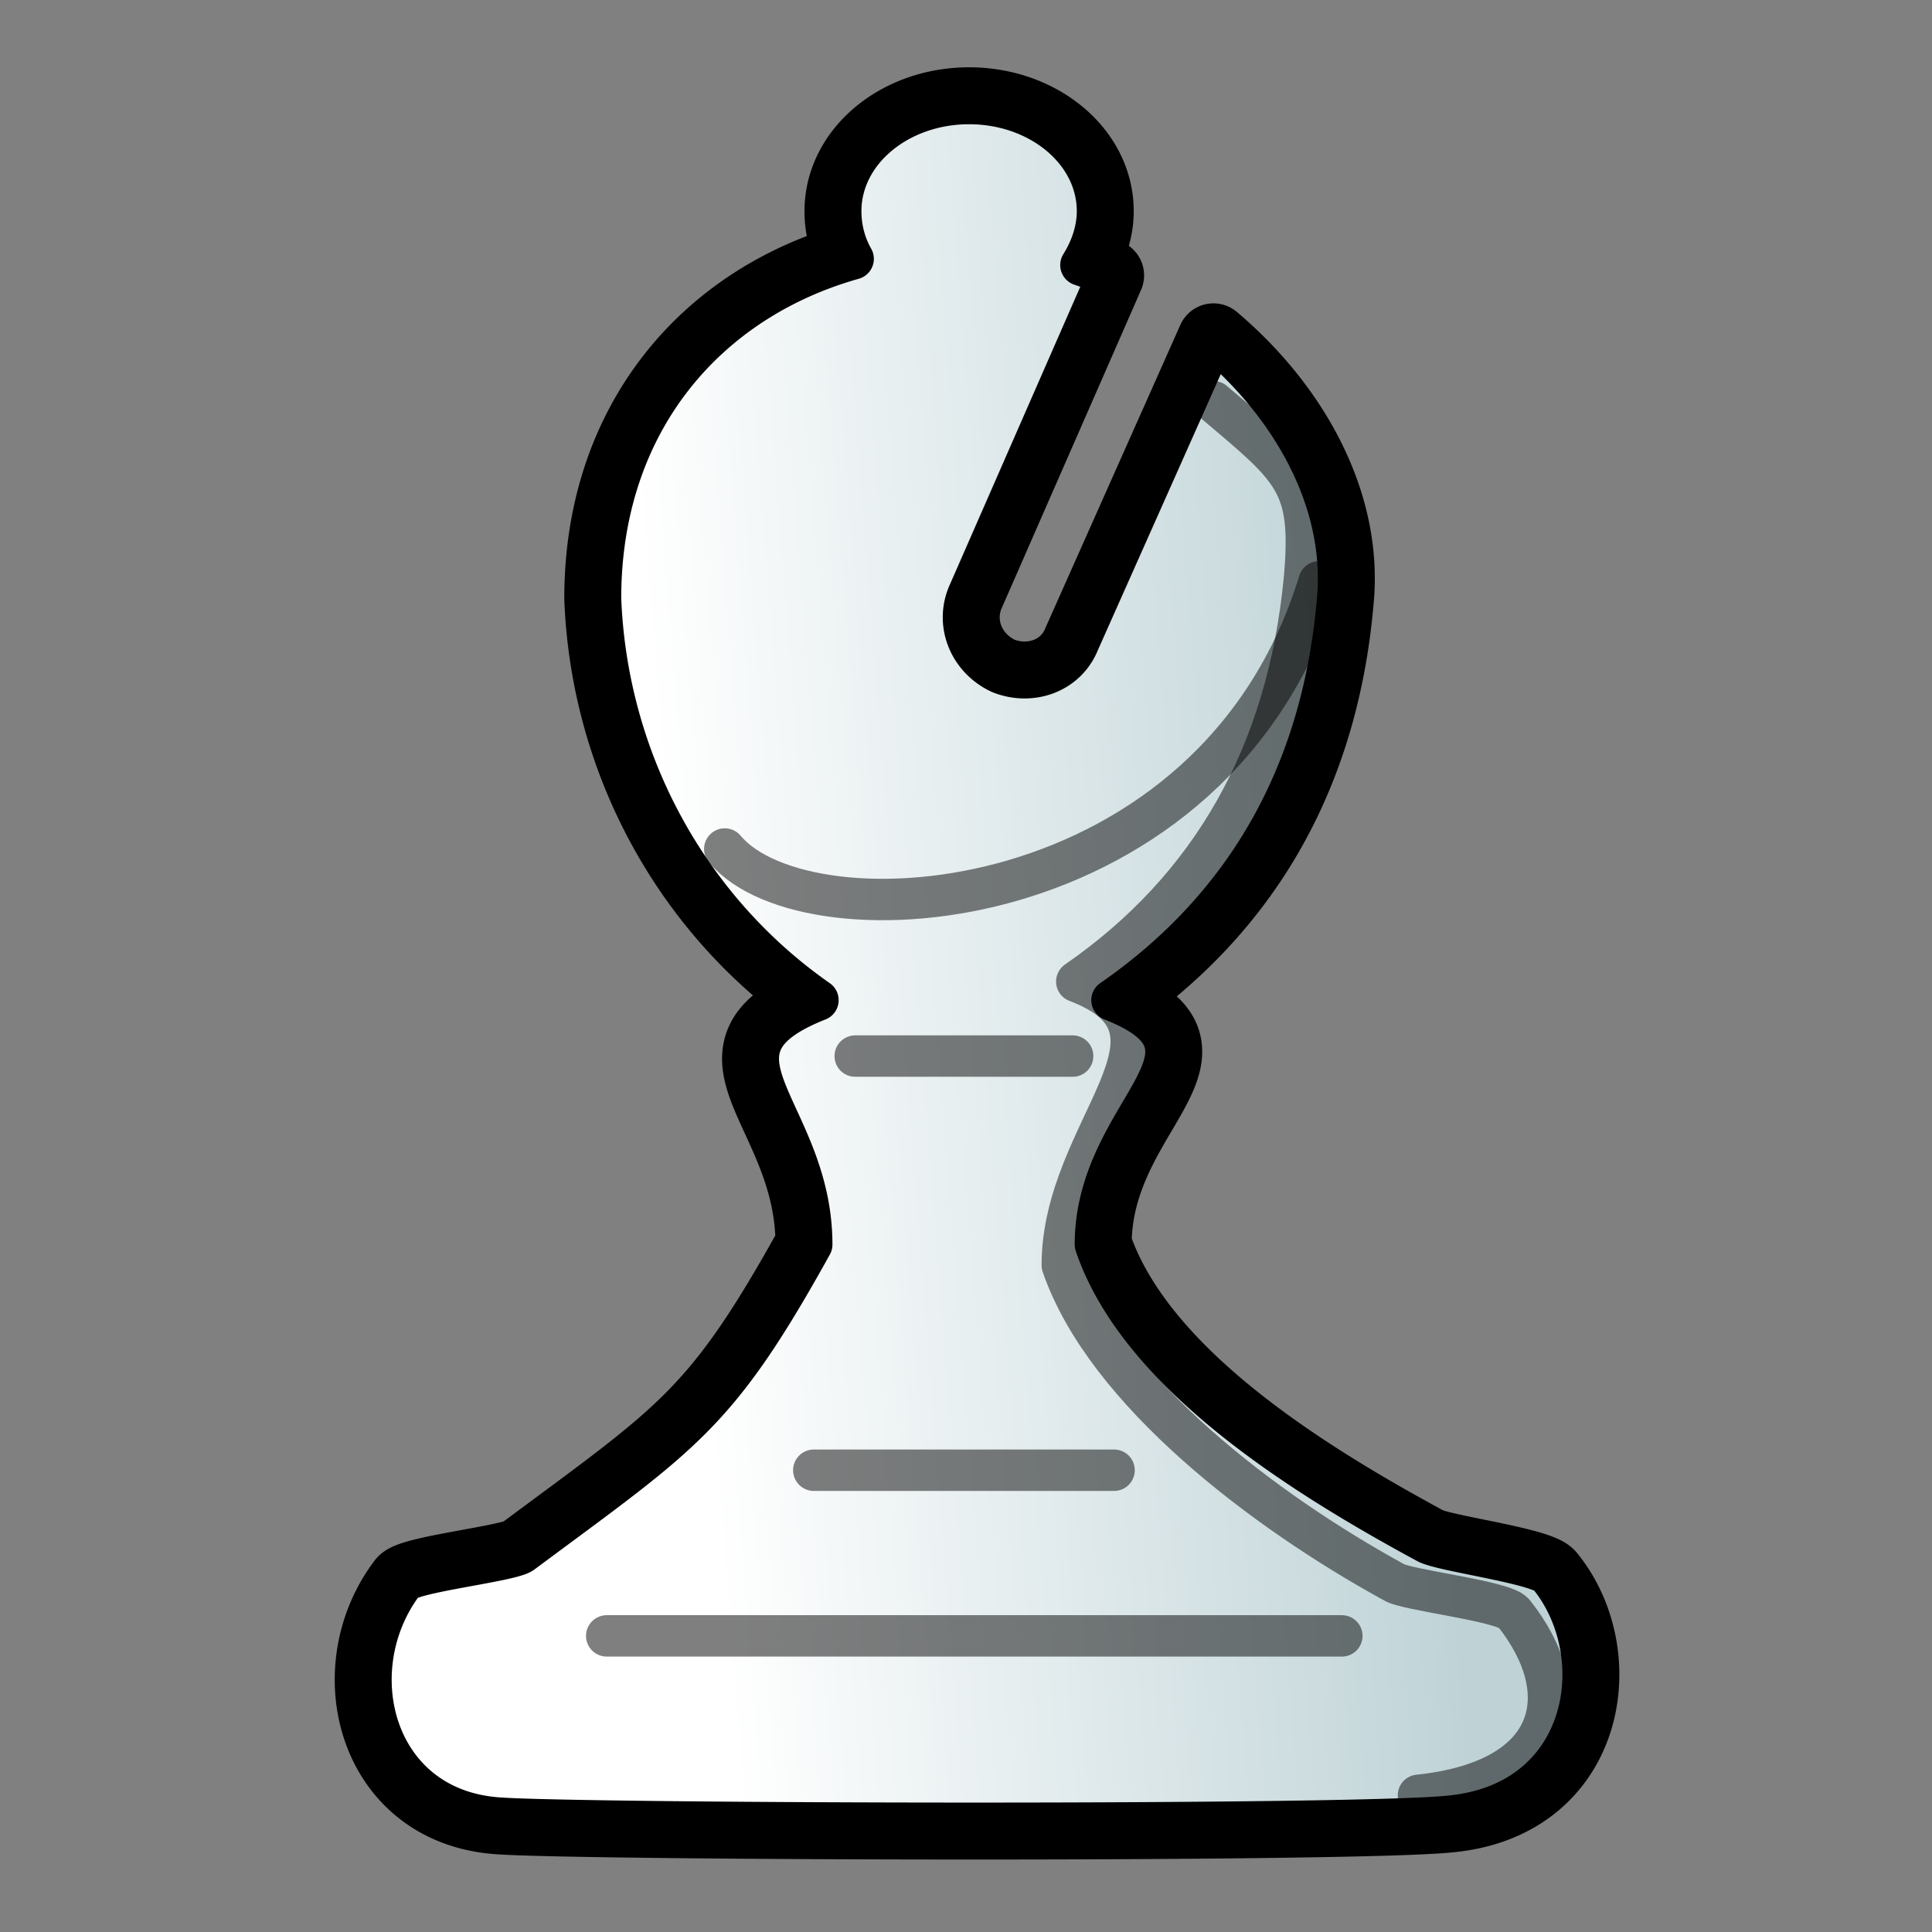
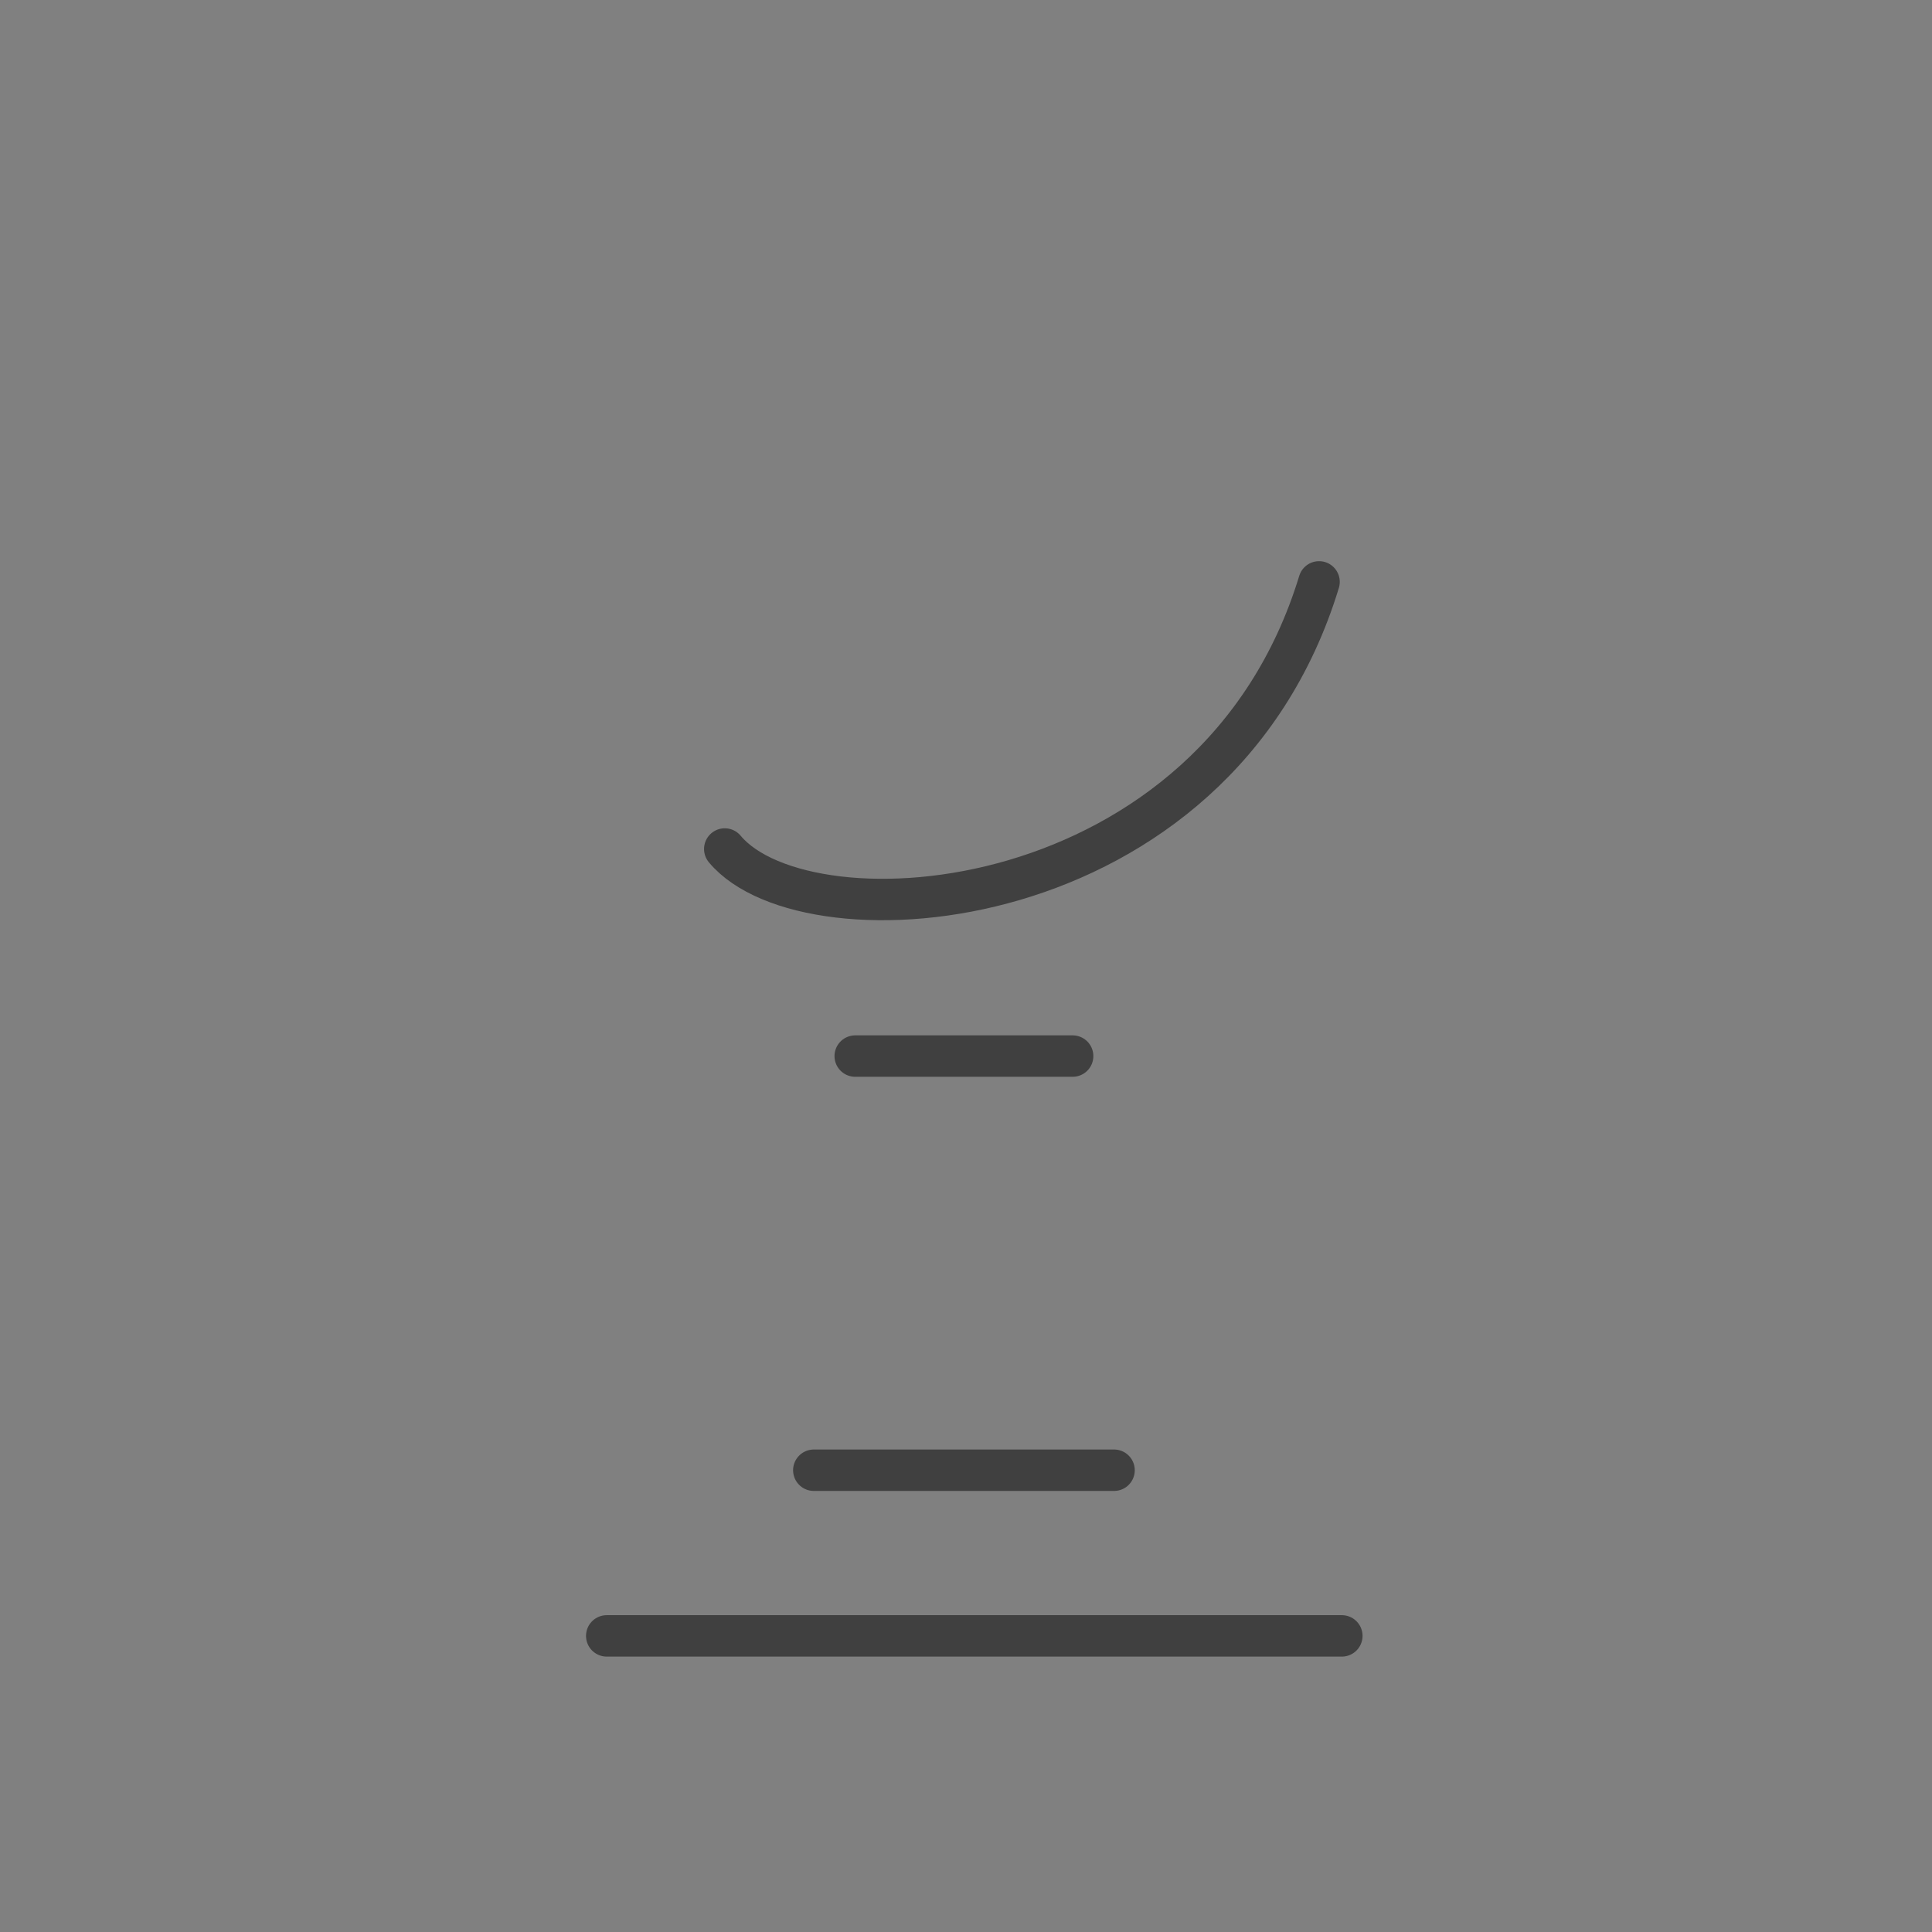
<svg xmlns="http://www.w3.org/2000/svg" xmlns:xlink="http://www.w3.org/1999/xlink" id="bishop" version="1.1" viewBox="0 0 933 933">
  <rect x="0" y="0" width="933" height="933" fill="#808080" stroke="none" />
  <style id="style-base">.base{fill-opacity:1;fill-rule:evenodd;stroke-miterlimit:4;stroke-dasharray:none;stroke-linecap:round;stroke-linejoin:round;stroke-opacity:1}.stroke-medium{stroke-width:20}.stroke-color{stroke:#000}</style>
  <defs id="defs1927">
    <linearGradient xlink:href="#fillGradient" id="main-gradient" x1="683" x2="739.5" y1="74" y2="69" gradientTransform="matrix(6.26 0 0 7.124 -3967 -262)" gradientUnits="userSpaceOnUse" />
    <linearGradient id="fillGradient">
      <stop id="stop0" offset="0" stop-color="#fff" stop-opacity="1" />
      <stop id="stop1" offset="1" stop-color="#bfd3d7" stop-opacity="1" />
    </linearGradient>
  </defs>
-   <path id="boundary" fill="none" stroke-width="35" d="M468 50c-34 0-62 23-62 52 0 8 2 16 6 23-71 20-122 79-122 164 3 78 42 150 105 194-63 25-3 53-3 118-46 83-62 91-140 149-6 4-52 9-57 14-32 42-15 110 46 114 42 3 417 4 460-1 67-7 78-78 47-116-5-6-52-12-59-16-61-33-139-82-160-144 0-65 71-93 8-118 65-45 102-110 109-194 4-46-21-92-60-125l-65 146c-6 15-23 21-38 15-15-7-22-24-15-39l67-153a197 197 0 0 0-13-5c5-8 8-17 8-26 0-29-28-52-62-52z" class="base stroke-color" />
-   <path id="main" fill="url(#main-gradient)" d="M468 50c-34 0-62 23-62 52 0 8 2 16 6 23-71 20-122 79-122 164 3 78 42 150 105 194-63 25-3 53-3 118-46 83-62 91-140 149-6 4-52 9-57 14-32 42-15 110 46 114 42 3 417 4 460-1 67-7 78-78 47-116-5-6-52-12-59-16-61-33-139-82-160-144 0-65 71-93 8-118 65-45 102-110 109-194 4-46-21-92-60-125l-65 146c-6 15-23 21-38 15-15-7-22-24-15-39l67-153a197 197 0 0 0-13-5c5-8 8-17 8-26 0-29-28-52-62-52z" class="base stroke-color stroke-medium" />
  <path id="deco-lines" fill="none" d="M413 510h105zm-20 200h145zm-100 80h355z" class="base stroke-color stroke-medium" opacity=".5" />
  <path id="deco-top" fill="none" d="M350 410c40 48 237 35 287-129" class="base stroke-color stroke-medium" opacity=".5" />
-   <path id="deco-side" fill="none" d="M685 867c67-7 77-49 46-88-5-6-52-11-58-15-62-34-139-92-160-153 0-66 70-113 7-137 65-45 102-110 110-195 4-46-5-52-44-85" class="base stroke-color stroke-medium" opacity=".5" />
</svg>